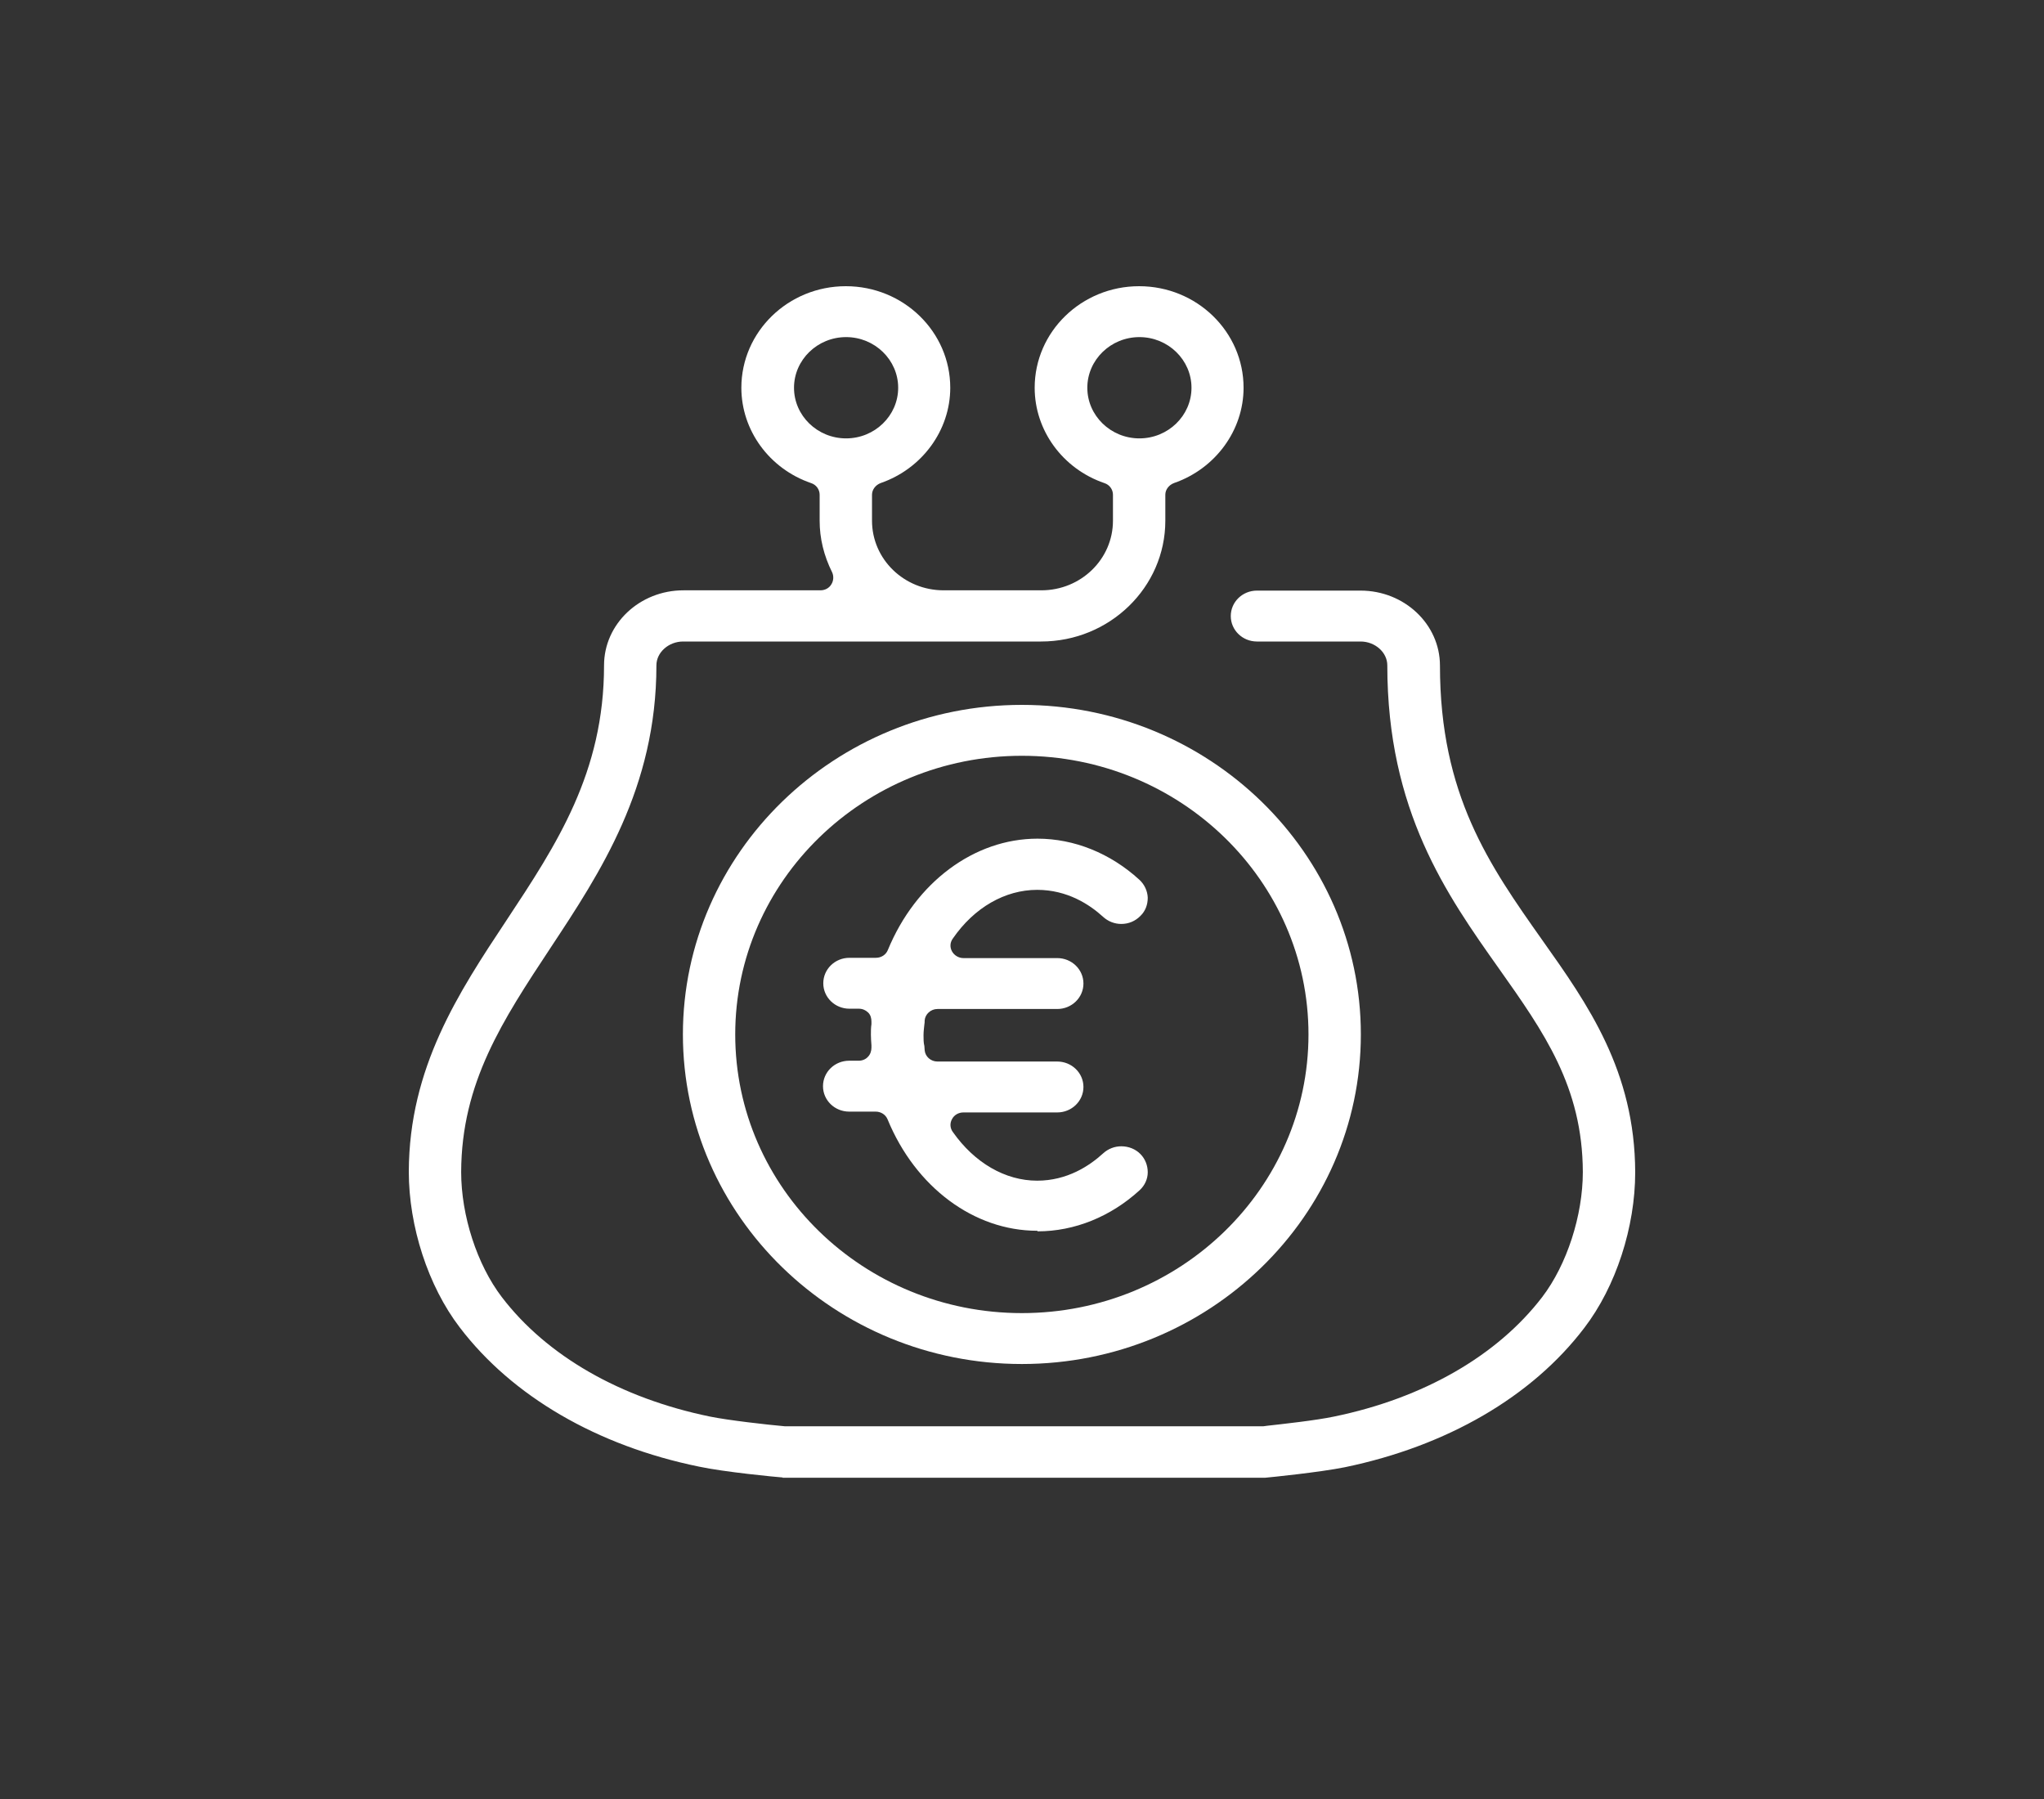
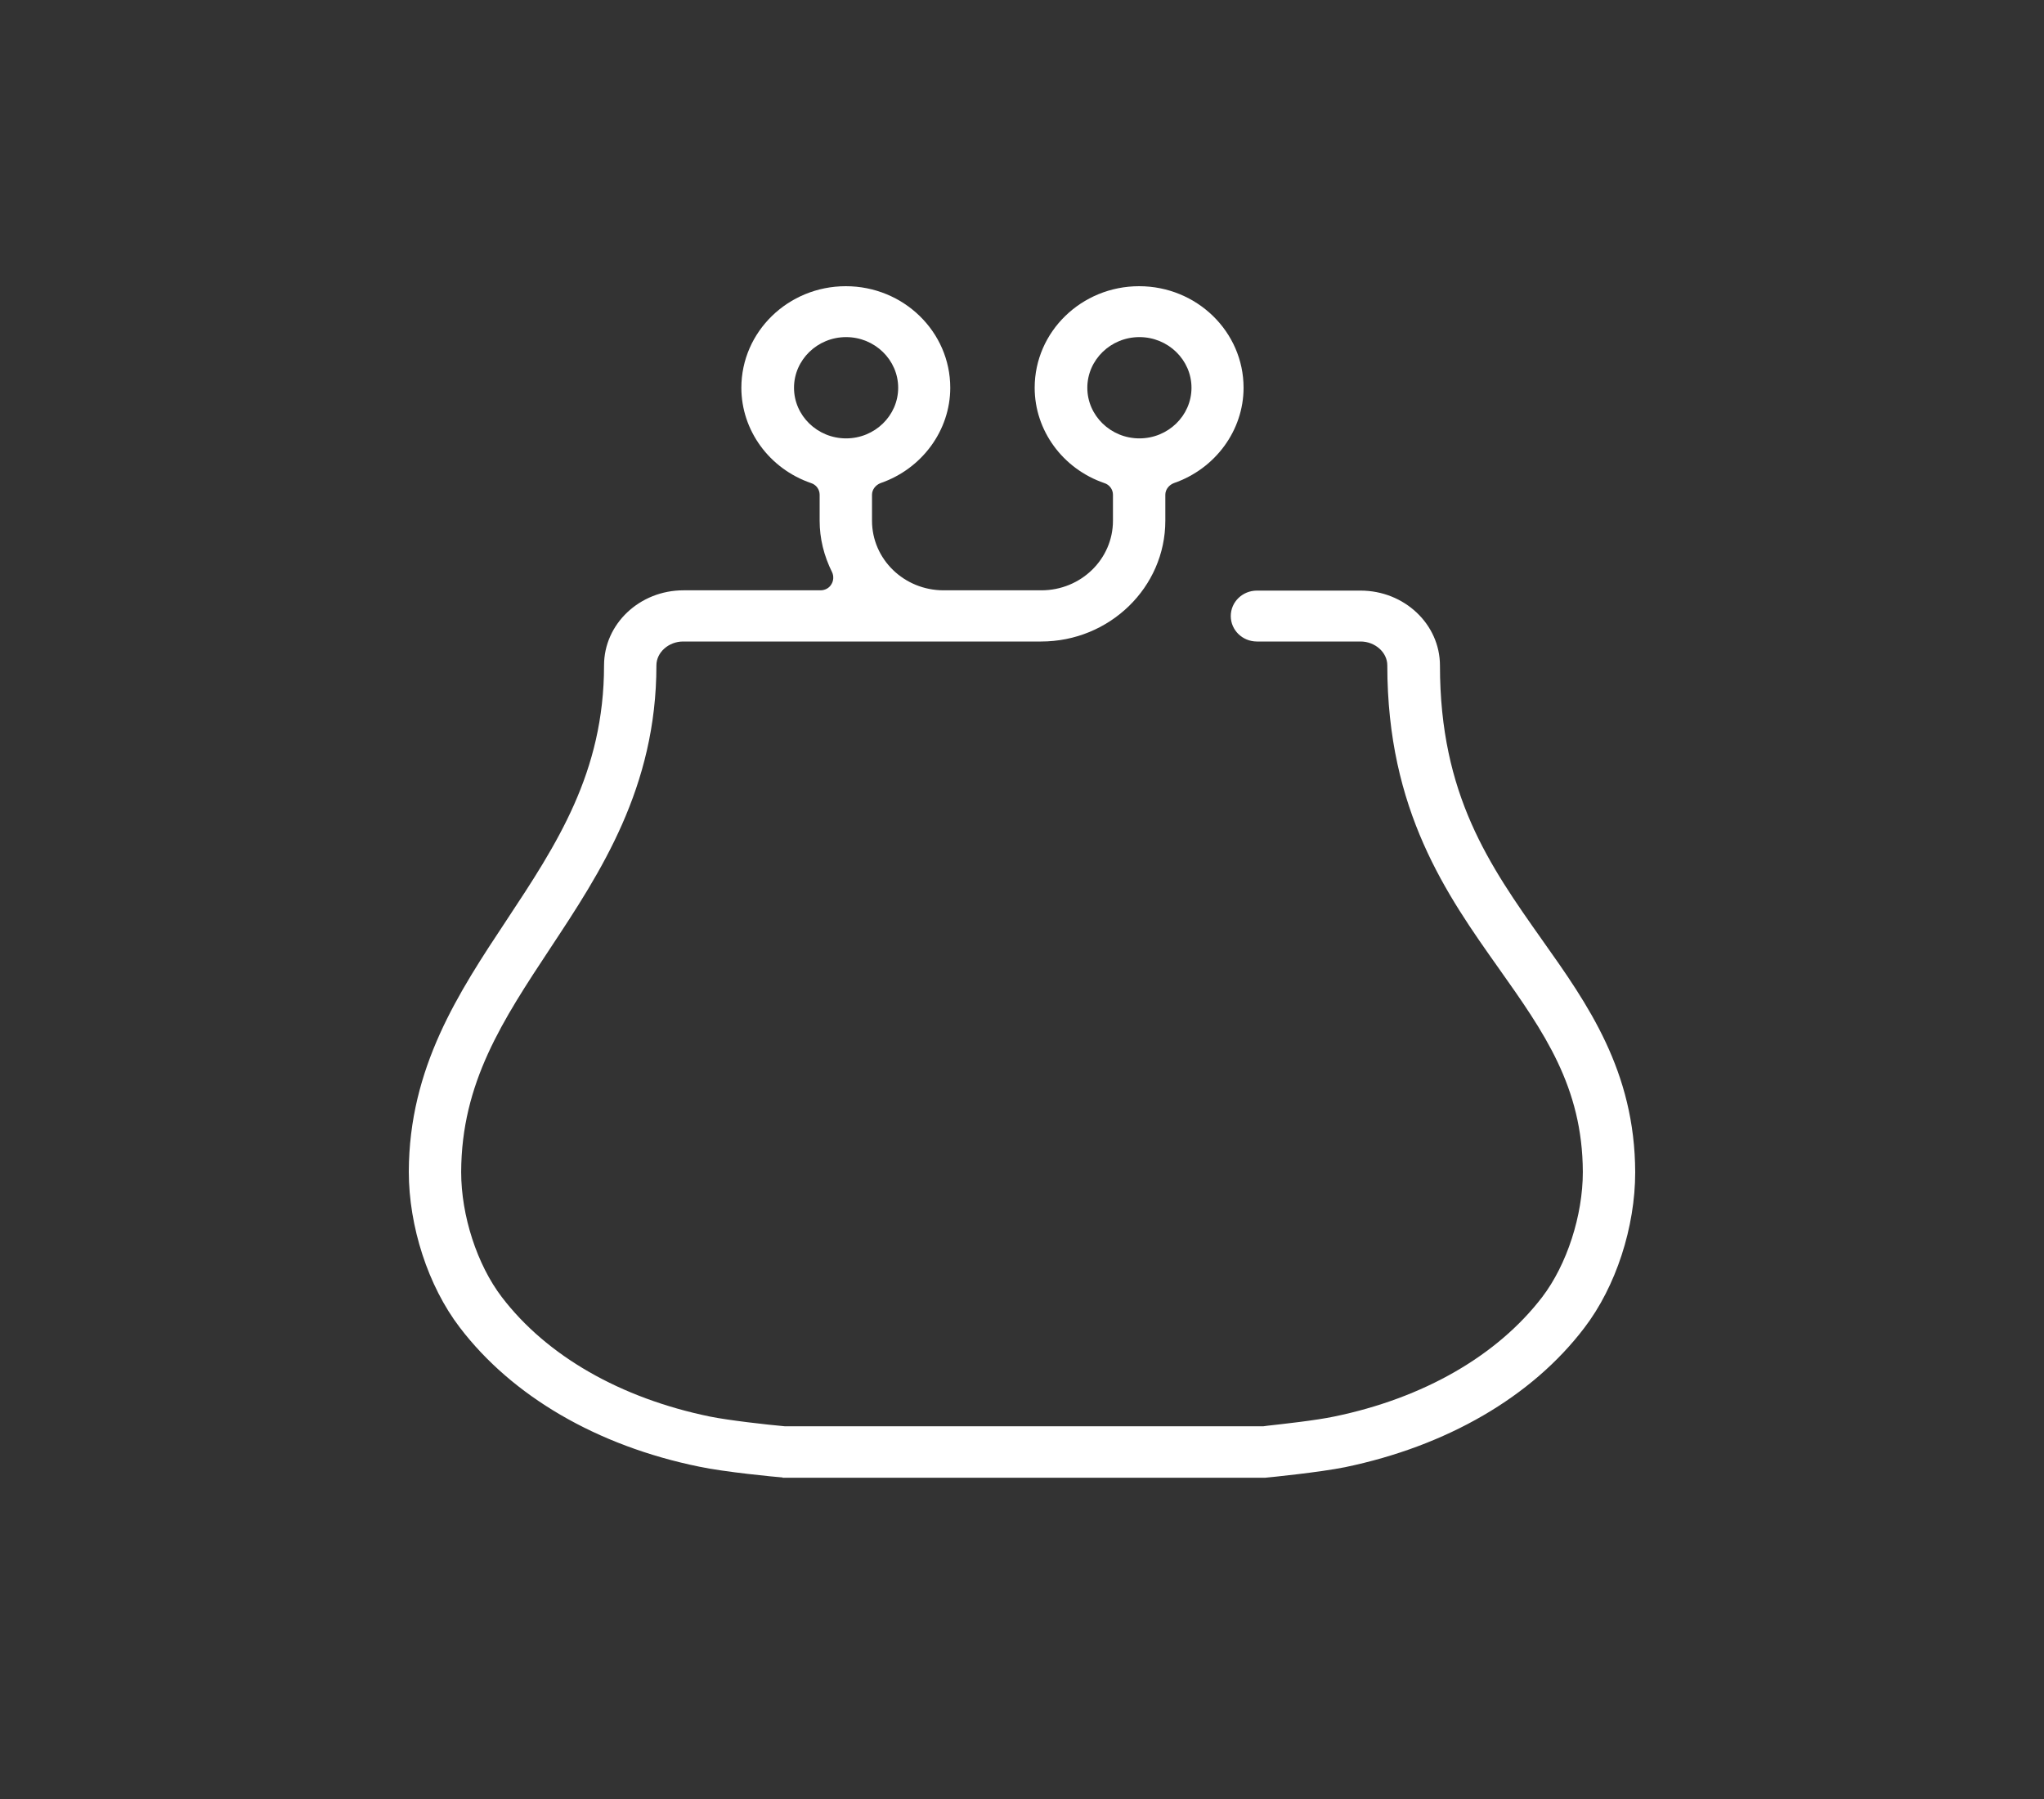
<svg xmlns="http://www.w3.org/2000/svg" width="50" height="44" viewBox="0 0 50 44" fill="none">
  <rect x="0" y="0" width="50" height="44" fill="#333333" stroke="none" />
  <path d="M19.144 36.136C18.967 36.123 17.727 36.004 17.1 35.871C14.606 35.361 12.528 34.149 11.247 32.467C10.47 31.453 10 29.99 10 28.658C10.007 26.108 11.22 24.274 12.392 22.505C13.618 20.651 14.776 18.896 14.776 16.273C14.776 15.259 15.648 14.438 16.718 14.438H20.07C20.179 14.438 20.282 14.385 20.336 14.292C20.391 14.206 20.398 14.094 20.357 14.001C20.152 13.59 20.05 13.166 20.05 12.736V12.1C20.05 11.974 19.968 11.855 19.839 11.815C18.817 11.464 18.135 10.524 18.135 9.484C18.135 8.113 19.28 7 20.69 7C22.101 7 23.245 8.113 23.245 9.484C23.245 10.524 22.557 11.464 21.542 11.815C21.419 11.862 21.331 11.974 21.331 12.1V12.736C21.331 13.676 22.114 14.438 23.082 14.438H25.474C26.441 14.438 27.225 13.676 27.225 12.736V12.1C27.225 11.974 27.143 11.855 27.013 11.815C25.991 11.464 25.31 10.524 25.31 9.484C25.31 8.113 26.455 7 27.865 7C29.276 7 30.42 8.113 30.42 9.484C30.42 10.524 29.732 11.464 28.717 11.815C28.594 11.862 28.506 11.974 28.506 12.1V12.736C28.506 14.365 27.143 15.69 25.467 15.69H16.711C16.357 15.69 16.057 15.955 16.057 16.273C16.057 19.267 14.681 21.346 13.468 23.181C12.296 24.956 11.288 26.479 11.281 28.665C11.281 29.731 11.669 30.93 12.276 31.725C13.373 33.162 15.178 34.196 17.365 34.646C17.822 34.739 18.762 34.845 19.198 34.884H30.904L30.999 34.871C31.36 34.831 32.199 34.739 32.635 34.646C34.822 34.196 36.627 33.156 37.724 31.725C38.331 30.93 38.719 29.725 38.719 28.665C38.712 26.579 37.765 25.241 36.668 23.691C35.387 21.883 33.936 19.829 33.936 16.273C33.936 15.955 33.636 15.69 33.282 15.69H30.747C30.393 15.69 30.107 15.412 30.107 15.067C30.107 14.723 30.393 14.445 30.747 14.445H33.282C34.352 14.445 35.224 15.266 35.224 16.279C35.224 19.445 36.437 21.167 37.724 22.989C38.842 24.565 39.993 26.195 40 28.672C40 30.01 39.53 31.467 38.753 32.48C37.472 34.163 35.394 35.368 32.9 35.885C32.28 36.01 31.088 36.13 30.945 36.143H19.144V36.136ZM27.872 8.245C27.17 8.245 26.598 8.802 26.598 9.484C26.598 10.166 27.17 10.722 27.872 10.722C28.574 10.722 29.146 10.166 29.146 9.484C29.146 8.802 28.574 8.245 27.872 8.245ZM20.697 8.245C19.995 8.245 19.423 8.802 19.423 9.484C19.423 10.166 19.995 10.722 20.697 10.722C21.399 10.722 21.971 10.166 21.971 9.484C21.971 8.802 21.399 8.245 20.697 8.245Z" fill="white" />
-   <path d="M24.997 33.361C20.425 33.361 16.705 29.745 16.705 25.3C16.705 20.856 20.425 17.24 24.997 17.24C29.569 17.24 33.289 20.856 33.289 25.3C33.289 29.745 29.569 33.361 24.997 33.361ZM24.997 18.485C21.133 18.485 17.985 21.538 17.985 25.3C17.985 29.062 21.127 32.116 24.997 32.116C28.867 32.116 32.008 29.062 32.008 25.3C32.008 21.538 28.867 18.485 24.997 18.485Z" fill="white" />
-   <path d="M25.371 30.102C23.825 30.102 22.394 29.036 21.713 27.38C21.665 27.261 21.549 27.188 21.42 27.188H20.772C20.418 27.188 20.132 26.91 20.132 26.566C20.132 26.221 20.418 25.943 20.772 25.943H21.004C21.093 25.943 21.174 25.91 21.229 25.85C21.29 25.791 21.317 25.704 21.317 25.625V25.565C21.311 25.479 21.304 25.393 21.304 25.307C21.304 25.221 21.304 25.135 21.317 25.049V24.989C21.317 24.903 21.297 24.823 21.236 24.764C21.174 24.704 21.093 24.671 21.011 24.671H20.779C20.425 24.671 20.139 24.393 20.139 24.049C20.139 23.704 20.425 23.426 20.779 23.426H21.426C21.556 23.426 21.672 23.353 21.719 23.234C22.401 21.578 23.832 20.512 25.378 20.512C26.278 20.512 27.163 20.869 27.872 21.518C27.995 21.631 28.07 21.79 28.076 21.956C28.076 22.121 28.022 22.28 27.899 22.399C27.777 22.525 27.613 22.598 27.429 22.598C27.266 22.598 27.109 22.538 26.986 22.426C26.652 22.121 26.107 21.764 25.371 21.764C24.588 21.764 23.832 22.194 23.307 22.956C23.239 23.049 23.232 23.168 23.287 23.267C23.341 23.366 23.45 23.433 23.566 23.433H25.862C26.216 23.433 26.503 23.711 26.503 24.055C26.503 24.4 26.216 24.678 25.862 24.678H22.932C22.769 24.678 22.632 24.804 22.619 24.956C22.619 24.989 22.619 25.022 22.612 25.055C22.605 25.135 22.591 25.221 22.591 25.32C22.591 25.42 22.591 25.499 22.612 25.585C22.612 25.618 22.619 25.651 22.619 25.685C22.632 25.843 22.769 25.963 22.932 25.963H25.862C26.216 25.963 26.503 26.241 26.503 26.585C26.503 26.93 26.216 27.208 25.862 27.208H23.566C23.45 27.208 23.341 27.268 23.287 27.373C23.232 27.473 23.239 27.592 23.307 27.685C23.838 28.44 24.588 28.877 25.371 28.877C26.107 28.877 26.652 28.513 26.986 28.208C27.109 28.096 27.266 28.036 27.429 28.036C27.606 28.036 27.777 28.102 27.899 28.228C28.015 28.347 28.076 28.506 28.076 28.672C28.076 28.837 28.002 28.996 27.879 29.109C27.17 29.758 26.285 30.116 25.385 30.116L25.371 30.102Z" fill="white" />
</svg>